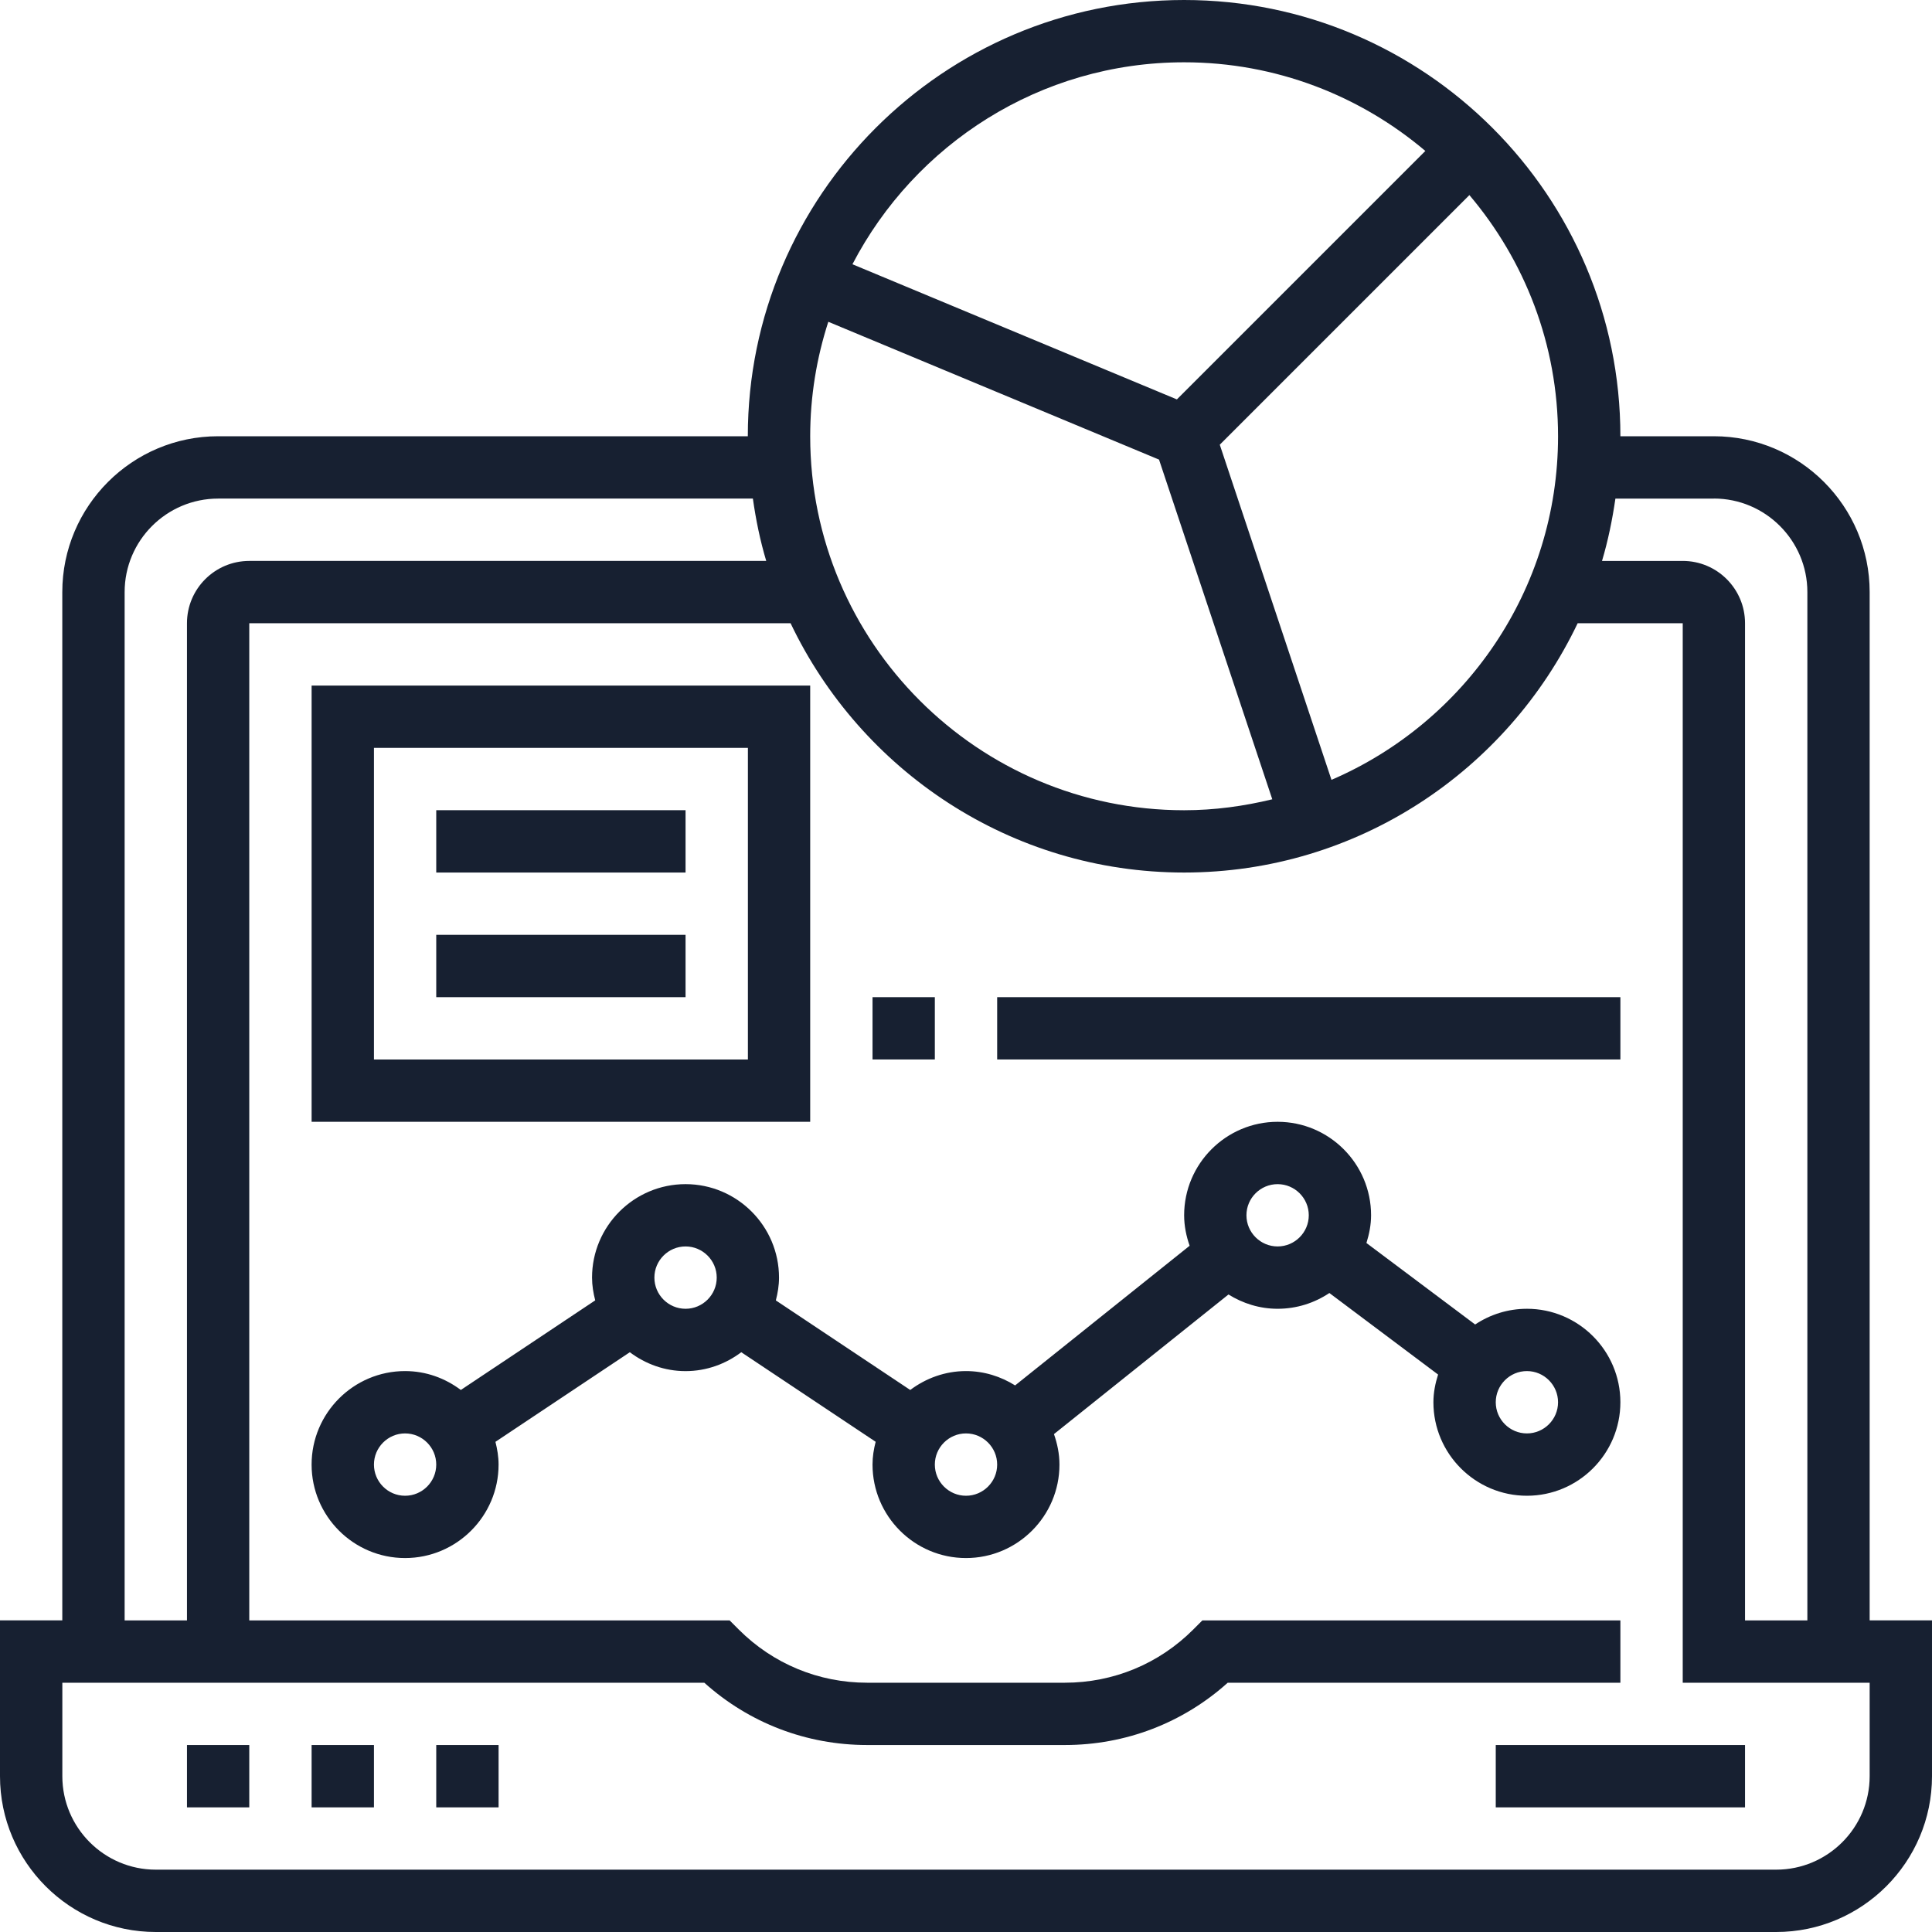
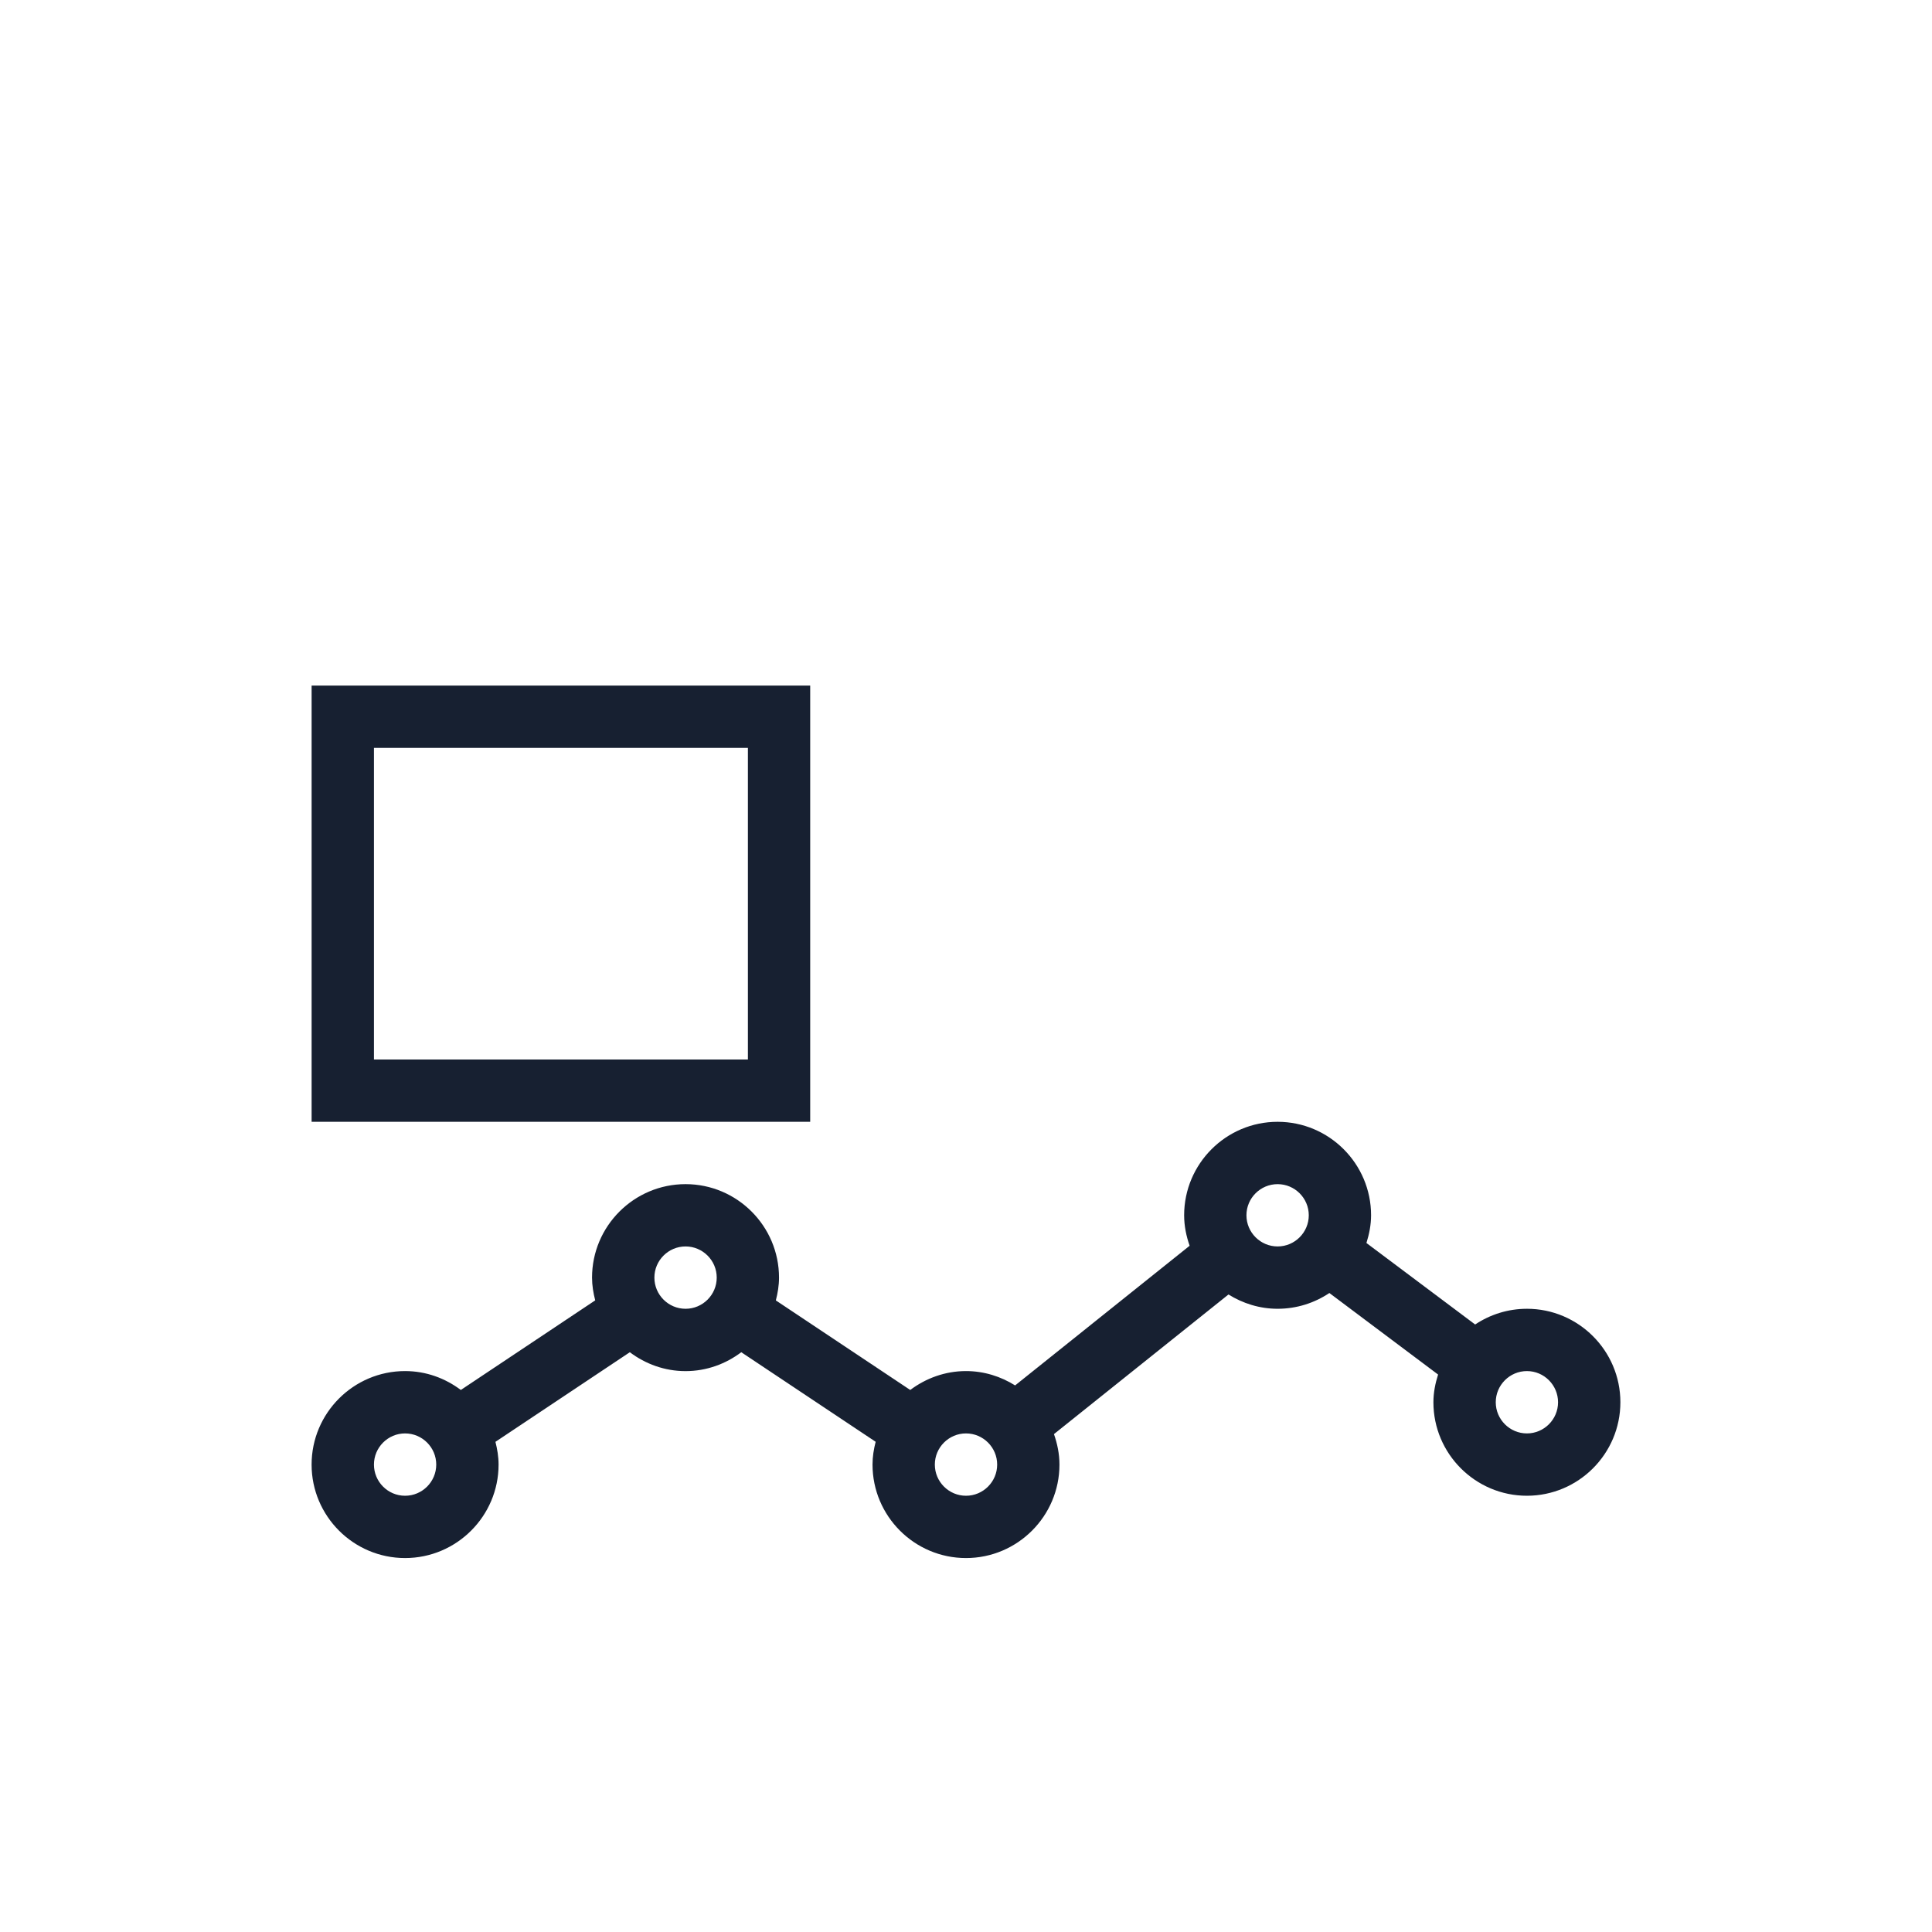
<svg xmlns="http://www.w3.org/2000/svg" width="45" height="45" viewBox="0 0 45 45">
  <g fill="none" fill-rule="evenodd">
    <g fill="#172031" fill-rule="nonzero">
      <g>
-         <path d="M4.355 40.645L5.806 40.645 5.806 42.097 4.355 42.097zM7.258 40.645L8.71 40.645 8.71 42.097 7.258 42.097zM10.161 40.645L11.613 40.645 11.613 42.097 10.161 42.097zM34.839 40.645L40.645 40.645 40.645 42.097 34.839 42.097z" transform="translate(-418 -4485) translate(418 4485)" />
-         <path d="M43.548 37.742V13.79c0-2-1.628-3.629-3.629-3.629h-2.177C37.742 4.558 33.184 0 27.58 0c-5.604 0-10.162 4.558-10.162 10.161H5.081c-2.001 0-3.63 1.628-3.63 3.63v23.95H0v3.63C0 43.371 1.628 45 3.629 45h37.742c2 0 3.629-1.628 3.629-3.629v-3.63h-1.452zm-3.629-26.13c1.2 0 2.178.978 2.178 2.178v23.952h-1.452V14.516c0-.8-.65-1.451-1.451-1.451h-1.88c.14-.47.24-.956.312-1.452h2.293zM19.293 7.495l7.703 3.21 2.638 7.912c-.66.16-1.345.255-2.053.255-4.803 0-8.71-3.907-8.71-8.71 0-.93.15-1.826.422-2.667zm11.72 10.67l-2.602-7.807 5.814-5.814c1.286 1.518 2.065 3.478 2.065 5.618 0 3.584-2.177 6.668-5.277 8.002zM27.581 1.451c2.14 0 4.1.78 5.618 2.065l-5.787 5.787-7.557-3.148c1.452-2.791 4.367-4.704 7.726-4.704zM2.903 13.79c0-1.2.977-2.177 2.178-2.177h12.455c.07.496.17.981.311 1.452H5.807c-.801 0-1.452.65-1.452 1.451v23.226H2.903V13.79zm40.645 27.581c0 1.2-.977 2.177-2.177 2.177H3.629c-1.2 0-2.177-.977-2.177-2.177v-2.177h14.953c1.043.938 2.379 1.451 3.794 1.451h4.603c1.415 0 2.75-.513 3.794-1.451h9.146v-1.452h-9.736l-.213.213c-.799.799-1.86 1.239-2.992 1.239h-4.603c-1.13 0-2.193-.44-2.992-1.24l-.212-.212H5.806V14.516h12.608c1.635 3.428 5.123 5.807 9.167 5.807 4.043 0 7.531-2.38 9.166-5.807h2.447v24.678h4.354v2.177z" transform="translate(-418 -4485) translate(418 4485)" />
        <path d="M35.565 30.484c-.446 0-.86.136-1.206.366l-2.532-1.898c.064-.206.108-.42.108-.646 0-1.2-.977-2.177-2.177-2.177-1.2 0-2.177.977-2.177 2.177 0 .25.05.487.128.71l-4.065 3.253c-.333-.208-.723-.334-1.144-.334-.488 0-.935.168-1.299.44l-3.13-2.086c.044-.17.074-.347.074-.53 0-1.201-.977-2.178-2.177-2.178-1.2 0-2.178.977-2.178 2.177 0 .184.03.36.074.53l-3.13 2.087c-.364-.273-.81-.44-1.299-.44-1.2 0-2.177.978-2.177 2.178s.977 2.177 2.177 2.177c1.2 0 2.178-.977 2.178-2.177 0-.184-.03-.36-.073-.53l3.13-2.087c.363.273.81.44 1.298.44s.935-.167 1.298-.44l3.13 2.086c-.044.17-.073.347-.073.53 0 1.201.977 2.178 2.177 2.178 1.2 0 2.177-.977 2.177-2.177 0-.25-.05-.486-.128-.71l4.065-3.252c.333.207.723.333 1.144.333.446 0 .86-.136 1.206-.367l2.532 1.899c-.065.205-.109.42-.109.645 0 1.2.977 2.178 2.178 2.178 1.2 0 2.177-.977 2.177-2.178 0-1.2-.977-2.177-2.177-2.177zm-26.13 4.355c-.4 0-.725-.326-.725-.726 0-.4.326-.726.725-.726.4 0 .726.326.726.726 0 .4-.326.726-.726.726zm6.533-4.355c-.4 0-.726-.326-.726-.726 0-.4.326-.726.726-.726.4 0 .726.326.726.726 0 .4-.326.726-.726.726zm6.532 4.355c-.4 0-.726-.326-.726-.726 0-.4.326-.726.726-.726.4 0 .726.326.726.726 0 .4-.326.726-.726.726zm7.258-5.807c-.4 0-.726-.326-.726-.726 0-.4.326-.725.726-.725.4 0 .726.326.726.725 0 .4-.326.726-.726.726zm5.807 4.355c-.4 0-.726-.326-.726-.726 0-.4.326-.726.726-.726.4 0 .725.327.725.726 0 .4-.326.726-.725.726zM18.871 15.968H7.258v10.161h11.613V15.968zm-1.452 8.71H8.71v-7.259h8.71v7.258z" transform="translate(-418 -4485) translate(418 4485)" />
-         <path d="M10.161 18.871L15.968 18.871 15.968 20.323 10.161 20.323zM10.161 21.774L15.968 21.774 15.968 23.226 10.161 23.226zM20.323 23.226L21.774 23.226 21.774 24.677 20.323 24.677zM23.226 23.226L37.742 23.226 37.742 24.677 23.226 24.677z" transform="translate(-418 -4485) translate(418 4485)" />
      </g>
    </g>
  </g>
</svg>